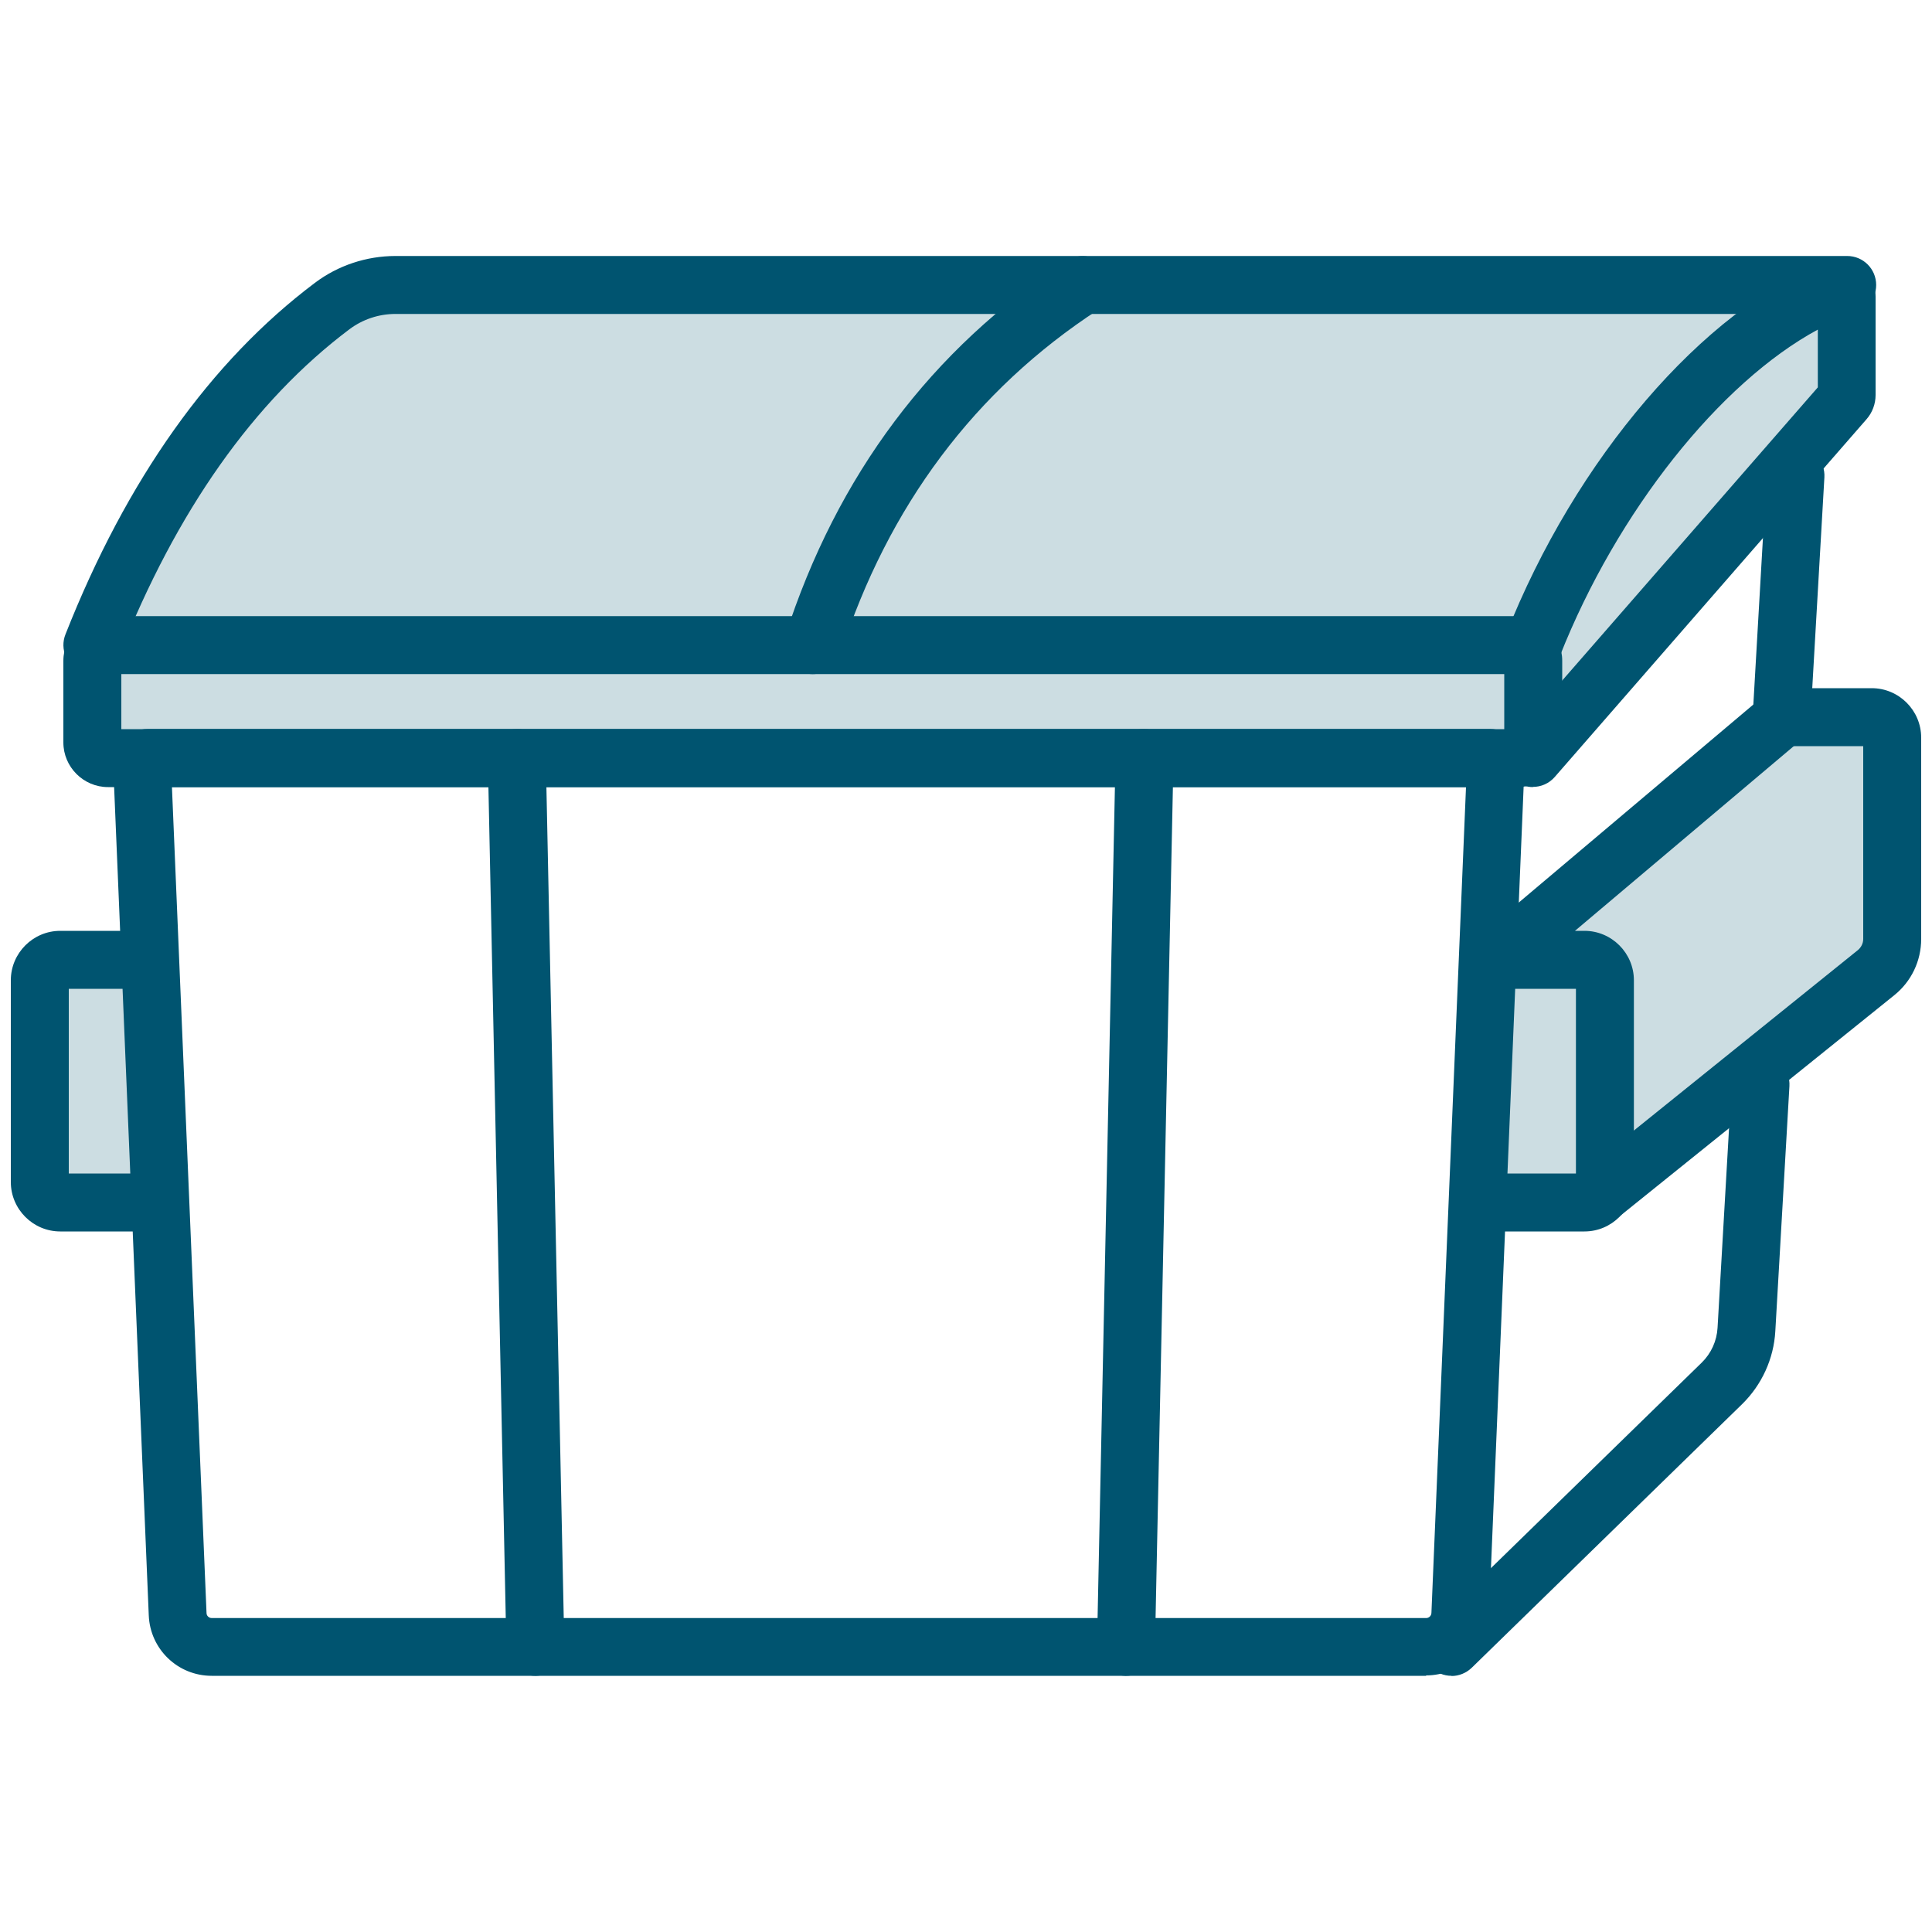
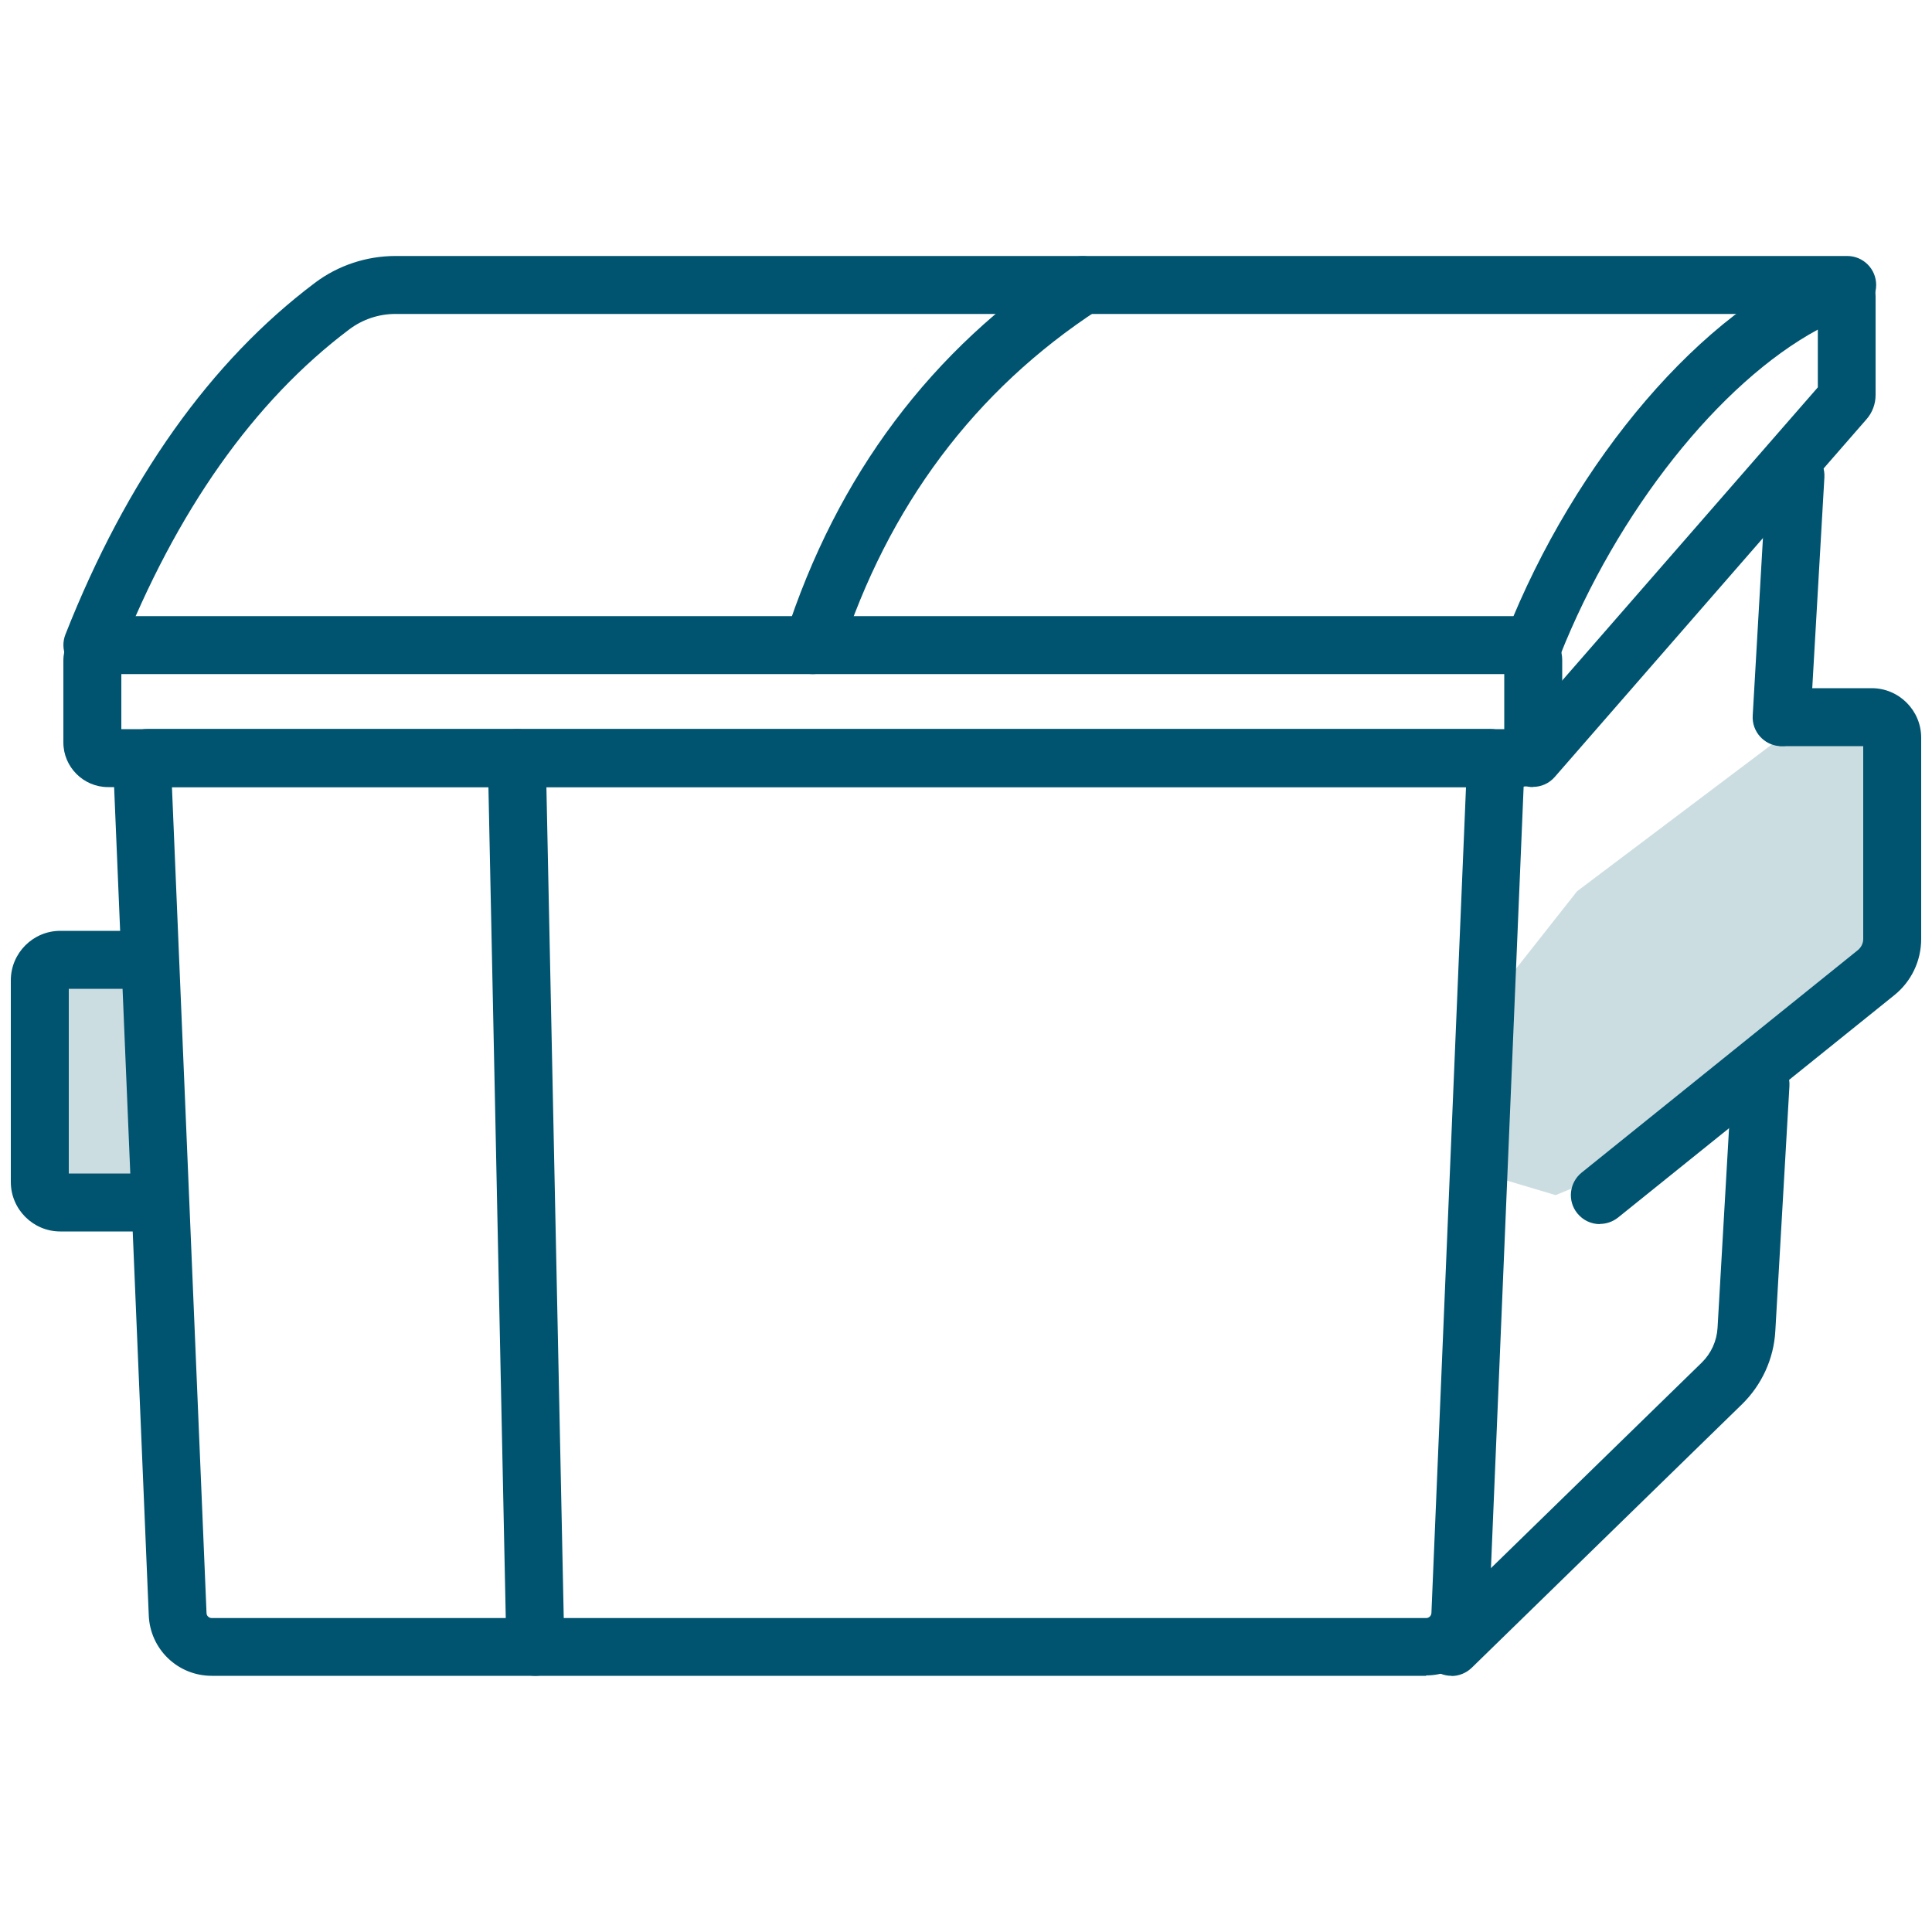
<svg xmlns="http://www.w3.org/2000/svg" viewBox="0 0 100 100">
  <defs>
    <style>
      .cls-1 {
        fill: #ccdde2;
      }

      .cls-2 {
        fill: none;
      }

      .cls-3 {
        fill: #005470;
      }
    </style>
  </defs>
  <g id="BORDER">
    <rect class="cls-2" width="100" height="100" />
  </g>
  <g id="Commercial_Waste" data-name="Commercial Waste">
    <g>
      <polygon class="cls-1" points="77.42 51.47 81.63 46.13 94.66 36.31 97.94 38.18 97.94 47.73 97.11 50.35 85.26 59.89 80.52 61.86 77 60.81 77.42 51.47" />
      <path class="cls-1" d="m7.38,49.68H3.12c-.59,0-1.06.48-1.06,1.06v10.44c0,.59.48,1.06,1.06,1.06h5.01" />
-       <polygon class="cls-1" points="29.86 15.57 19.52 15.57 15.26 18.54 8.26 26.17 5.84 30.87 4.78 36.12 5.59 39.24 78.55 39.24 81.9 36.31 95.49 20.72 95.49 16.87 92.58 14.94 29.86 15.57" />
      <path class="cls-3" d="m73.82,86.74H10.96c-1.76,0-3.19-1.38-3.26-3.13l-1.84-43.99c-.02-.49.16-.97.5-1.33s.81-.56,1.3-.56h69.45c.49,0,.96.2,1.3.55.34.35.52.84.5,1.32l-1.84,43.99c-.07,1.76-1.51,3.13-3.26,3.13ZM8.9,40.74l1.79,42.75c0,.14.12.26.27.26h62.86c.14,0,.26-.11.27-.26l1.79-42.75H8.9Z" />
      <path class="cls-3" d="m75.13,86.74c-.39,0-.78-.15-1.07-.45-.58-.59-.57-1.54.03-2.12l13.99-13.64c.49-.48.78-1.12.82-1.8l.73-12.68c.05-.83.71-1.46,1.58-1.41.83.05,1.46.76,1.41,1.58l-.73,12.68c-.08,1.43-.7,2.78-1.72,3.78l-13.99,13.64c-.29.28-.67.43-1.05.43Z" />
      <path class="cls-3" d="m92.22,38.62s-.06,0-.09,0c-.83-.05-1.46-.76-1.41-1.58l.72-12.5c.05-.83.71-1.45,1.58-1.41.83.05,1.46.76,1.41,1.58l-.72,12.5c-.05.8-.71,1.41-1.5,1.41Z" />
      <path class="cls-3" d="m78.55,40.74H5.59c-1.27,0-2.31-1.04-2.31-2.31v-4.23c0-1.27,1.04-2.31,2.31-2.31h72.96c1.27,0,2.31,1.04,2.31,2.31v4.23c0,1.27-1.04,2.31-2.31,2.31Zm-72.27-3h71.58v-2.85H6.28v2.85Z" />
      <path class="cls-3" d="m4.78,34.89c-.18,0-.37-.03-.55-.11-.77-.3-1.15-1.18-.84-1.95,3.16-8.01,7.51-14.13,12.91-18.19,1.19-.9,2.67-1.39,4.17-1.39h75.14c.83,0,1.5.67,1.5,1.5s-.67,1.5-1.5,1.5H20.46c-.85,0-1.69.28-2.37.79-4.95,3.72-8.96,9.4-11.92,16.89-.23.59-.8.95-1.4.95Z" />
      <path class="cls-3" d="m42.07,34.89c-.15,0-.31-.02-.46-.07-.79-.25-1.22-1.1-.97-1.89,2.68-8.33,7.58-14.87,14.58-19.43.69-.45,1.62-.26,2.08.44.45.69.26,1.62-.44,2.08-6.4,4.17-10.89,10.17-13.36,17.83-.2.64-.79,1.04-1.43,1.04Z" />
      <path class="cls-3" d="m79.35,40.74c-.35,0-.7-.12-.98-.37-.62-.54-.69-1.49-.15-2.12l15.87-18.2v-2.99c-5.07,2.74-10.39,9.41-13.35,16.89-.31.77-1.18,1.15-1.95.84-.77-.3-1.15-1.18-.84-1.95,3.58-9.08,10.23-16.82,16.53-19.27.59-.23,1.25-.15,1.76.2.53.36.84.95.84,1.59v5.09c0,.46-.17.91-.47,1.25l-16.14,18.52c-.3.34-.71.51-1.13.51Z" />
-       <path class="cls-3" d="m82.01,63.74h-5.01c-.83,0-1.5-.67-1.5-1.5s.67-1.5,1.5-1.5h4.57v-9.56h-3.82c-.68,0-1.29-.43-1.52-1.07-.23-.64-.04-1.36.48-1.79l14.62-12.34c.63-.53,1.58-.46,2.11.18.53.63.45,1.58-.18,2.11l-11.74,9.91h.49c1.41,0,2.56,1.15,2.56,2.56v10.44c0,1.41-1.15,2.56-2.56,2.56Zm-3.37-13.13h0s0,0,0,0Z" />
      <path class="cls-3" d="m8.13,63.74H3.12c-1.41,0-2.56-1.15-2.56-2.56v-10.44c0-1.41,1.15-2.56,2.56-2.56h4.26c.83,0,1.5.67,1.5,1.5s-.67,1.5-1.5,1.5h-3.82v9.56h4.57c.83,0,1.5.67,1.5,1.5s-.67,1.5-1.5,1.5Z" />
      <path class="cls-3" d="m82.81,63.36c-.44,0-.87-.19-1.17-.56-.52-.64-.42-1.59.23-2.11l14.29-11.51c.17-.14.28-.35.28-.58v-9.98h-4.15c-.83,0-1.5-.67-1.5-1.5s.67-1.5,1.5-1.5h4.59c1.41,0,2.56,1.15,2.56,2.56v10.42c0,1.14-.51,2.2-1.39,2.91l-14.3,11.51c-.28.22-.61.33-.94.33Z" />
      <path class="cls-3" d="m27.71,86.74c-.81,0-1.48-.65-1.5-1.47l-.96-46c-.02-.83.64-1.51,1.47-1.53.87-.03,1.51.64,1.53,1.47l.96,46c.02.83-.64,1.51-1.47,1.53h-.03Z" />
-       <path class="cls-3" d="m58.28,86.74h-.03c-.83-.02-1.49-.7-1.47-1.53l.96-46c.02-.83.68-1.52,1.53-1.47.83.02,1.49.7,1.47,1.53l-.96,46c-.02.82-.69,1.47-1.5,1.47Z" />
    </g>
  </g>
</svg>